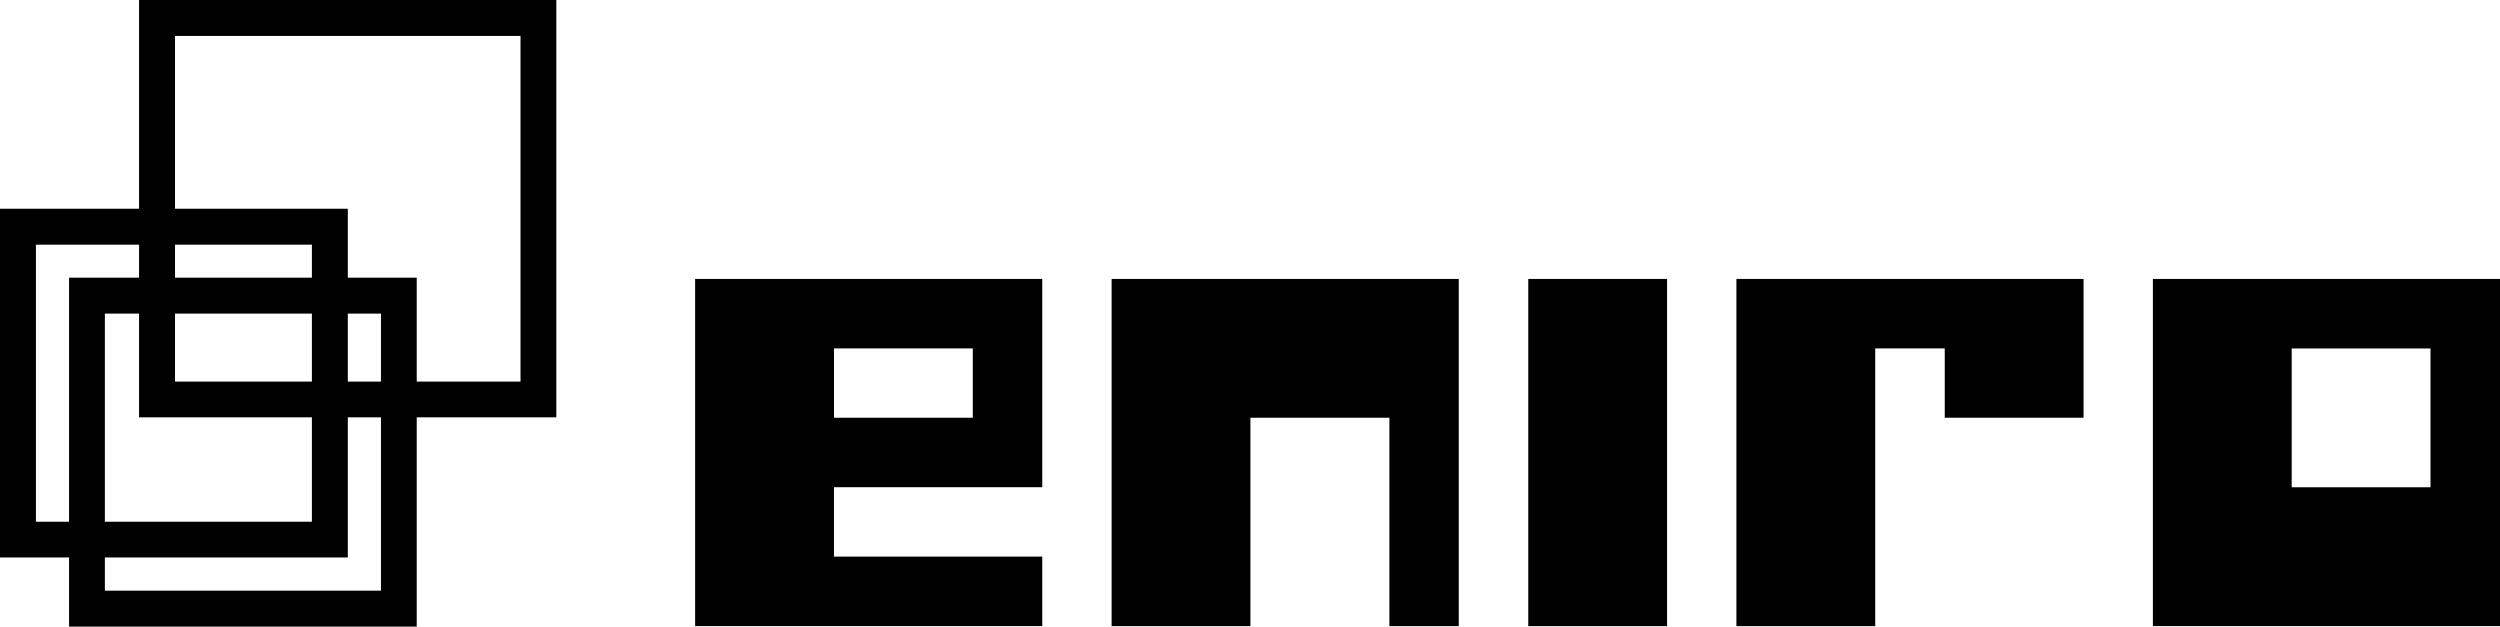
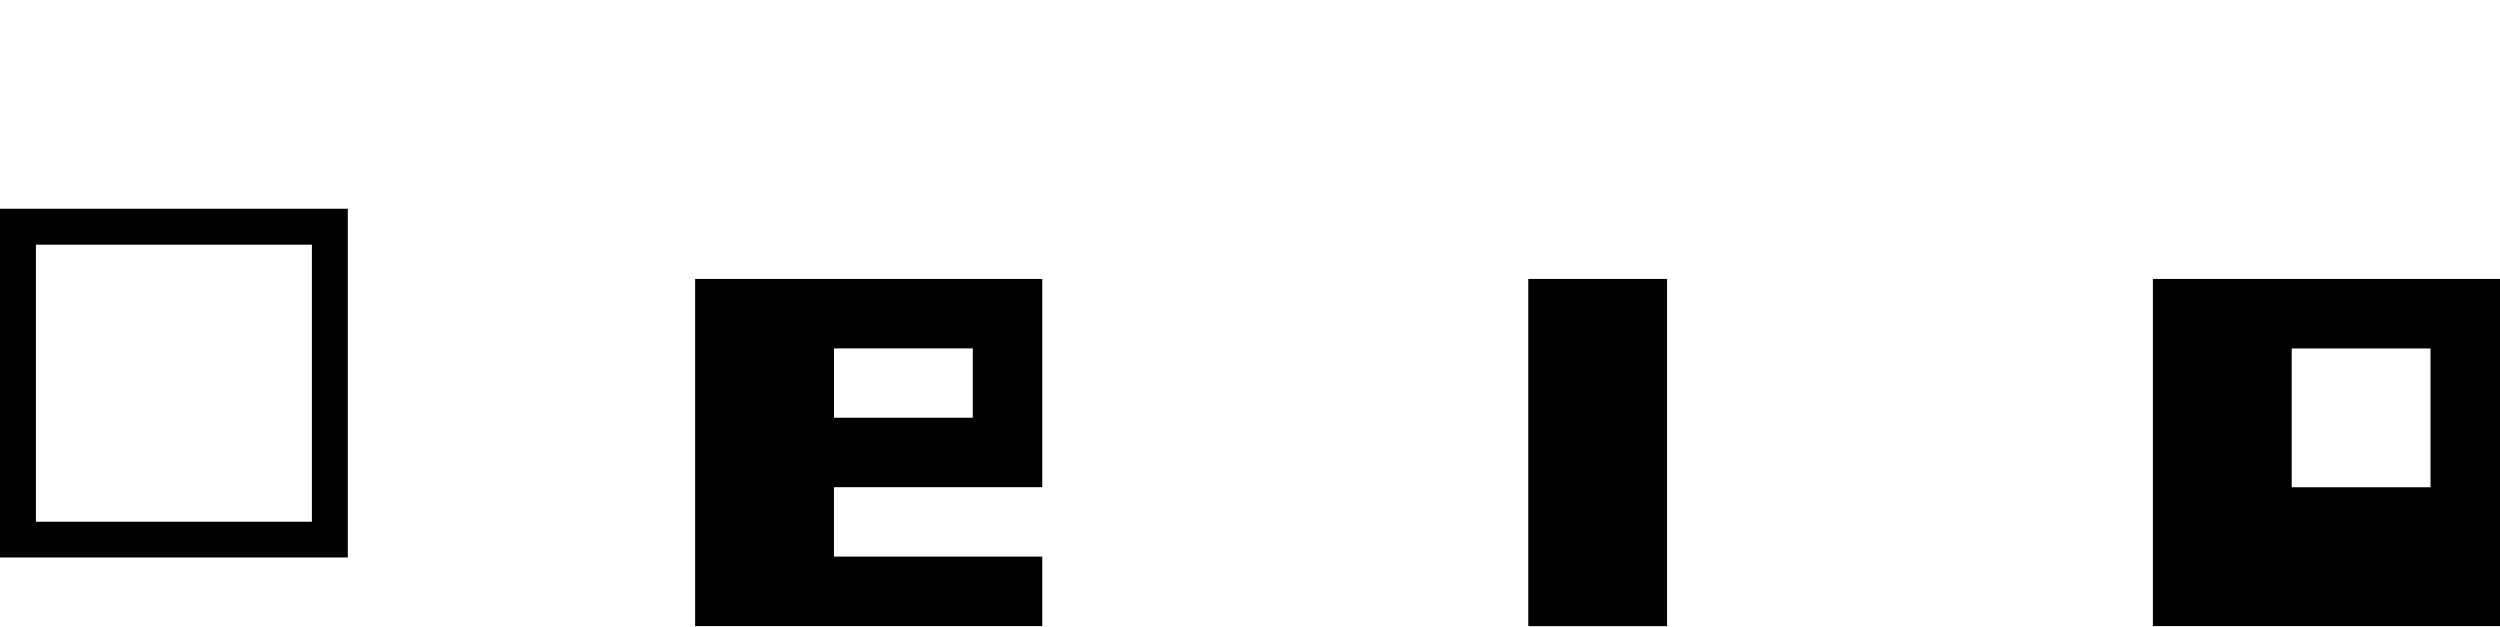
<svg xmlns="http://www.w3.org/2000/svg" version="1.0" id="Layer_1" x="0px" y="0px" width="99.723px" height="24.994px" viewBox="0 0 99.723 24.994" enable-background="new 0 0 99.723 24.994" xml:space="preserve">
  <g>
-     <path fill-rule="evenodd" clip-rule="evenodd" d="M27.728,11.127v13.847h13.847v-2.771h-8.309v-2.768h8.309v-8.308H27.728   L27.728,11.127z M38.804,16.664h-5.537v-2.766h5.537V16.664L38.804,16.664z" />
-     <polygon fill-rule="evenodd" clip-rule="evenodd" points="44.341,11.127 44.341,24.975 49.878,24.975 49.878,16.664 55.422,16.664    55.422,24.975 58.189,24.975 58.189,11.127 44.341,11.127  " />
+     <path fill-rule="evenodd" clip-rule="evenodd" d="M27.728,11.127v13.847h13.847v-2.771h-8.309v-2.768h8.309v-8.308H27.728   L27.728,11.127M38.804,16.664h-5.537v-2.766h5.537V16.664L38.804,16.664z" />
    <polygon fill-rule="evenodd" clip-rule="evenodd" points="60.961,11.127 60.961,24.975 66.498,24.975 66.498,11.127 60.961,11.127     " />
-     <polygon fill-rule="evenodd" clip-rule="evenodd" points="69.264,11.127 69.264,24.975 74.801,24.975 74.801,13.898 77.574,13.898    77.574,16.664 83.111,16.664 83.111,11.127 69.264,11.127  " />
    <path fill-rule="evenodd" clip-rule="evenodd" d="M85.877,11.127v13.847h13.846V11.127H85.877L85.877,11.127z M96.951,19.436   h-5.537v-5.537h5.537V19.436L96.951,19.436z" />
-     <path fill-rule="evenodd" clip-rule="evenodd" d="M5.547,0v16.646h16.644V0H5.547L5.547,0z M20.763,15.221H6.981V1.434h13.782   V15.221L20.763,15.221z" />
    <path fill-rule="evenodd" clip-rule="evenodd" d="M0,8.325v13.913h13.874V8.325H0L0,8.325z M12.441,20.811   c-1.718,0-9.291,0-11.008,0c0-1.719,0-9.339,0-11.051c1.889,0,9.119,0,11.008,0C12.441,11.472,12.441,19.092,12.441,20.811   L12.441,20.811z" />
-     <path fill-rule="evenodd" clip-rule="evenodd" d="M2.755,11.075v13.919h13.868V11.075H2.755L2.755,11.075z M15.196,23.561   c-1.718,0-9.295,0-11.013,0c0-1.713,0-9.332,0-11.051c1.718,0,9.295,0,11.013,0C15.196,14.229,15.196,21.848,15.196,23.561   L15.196,23.561z" />
  </g>
</svg>